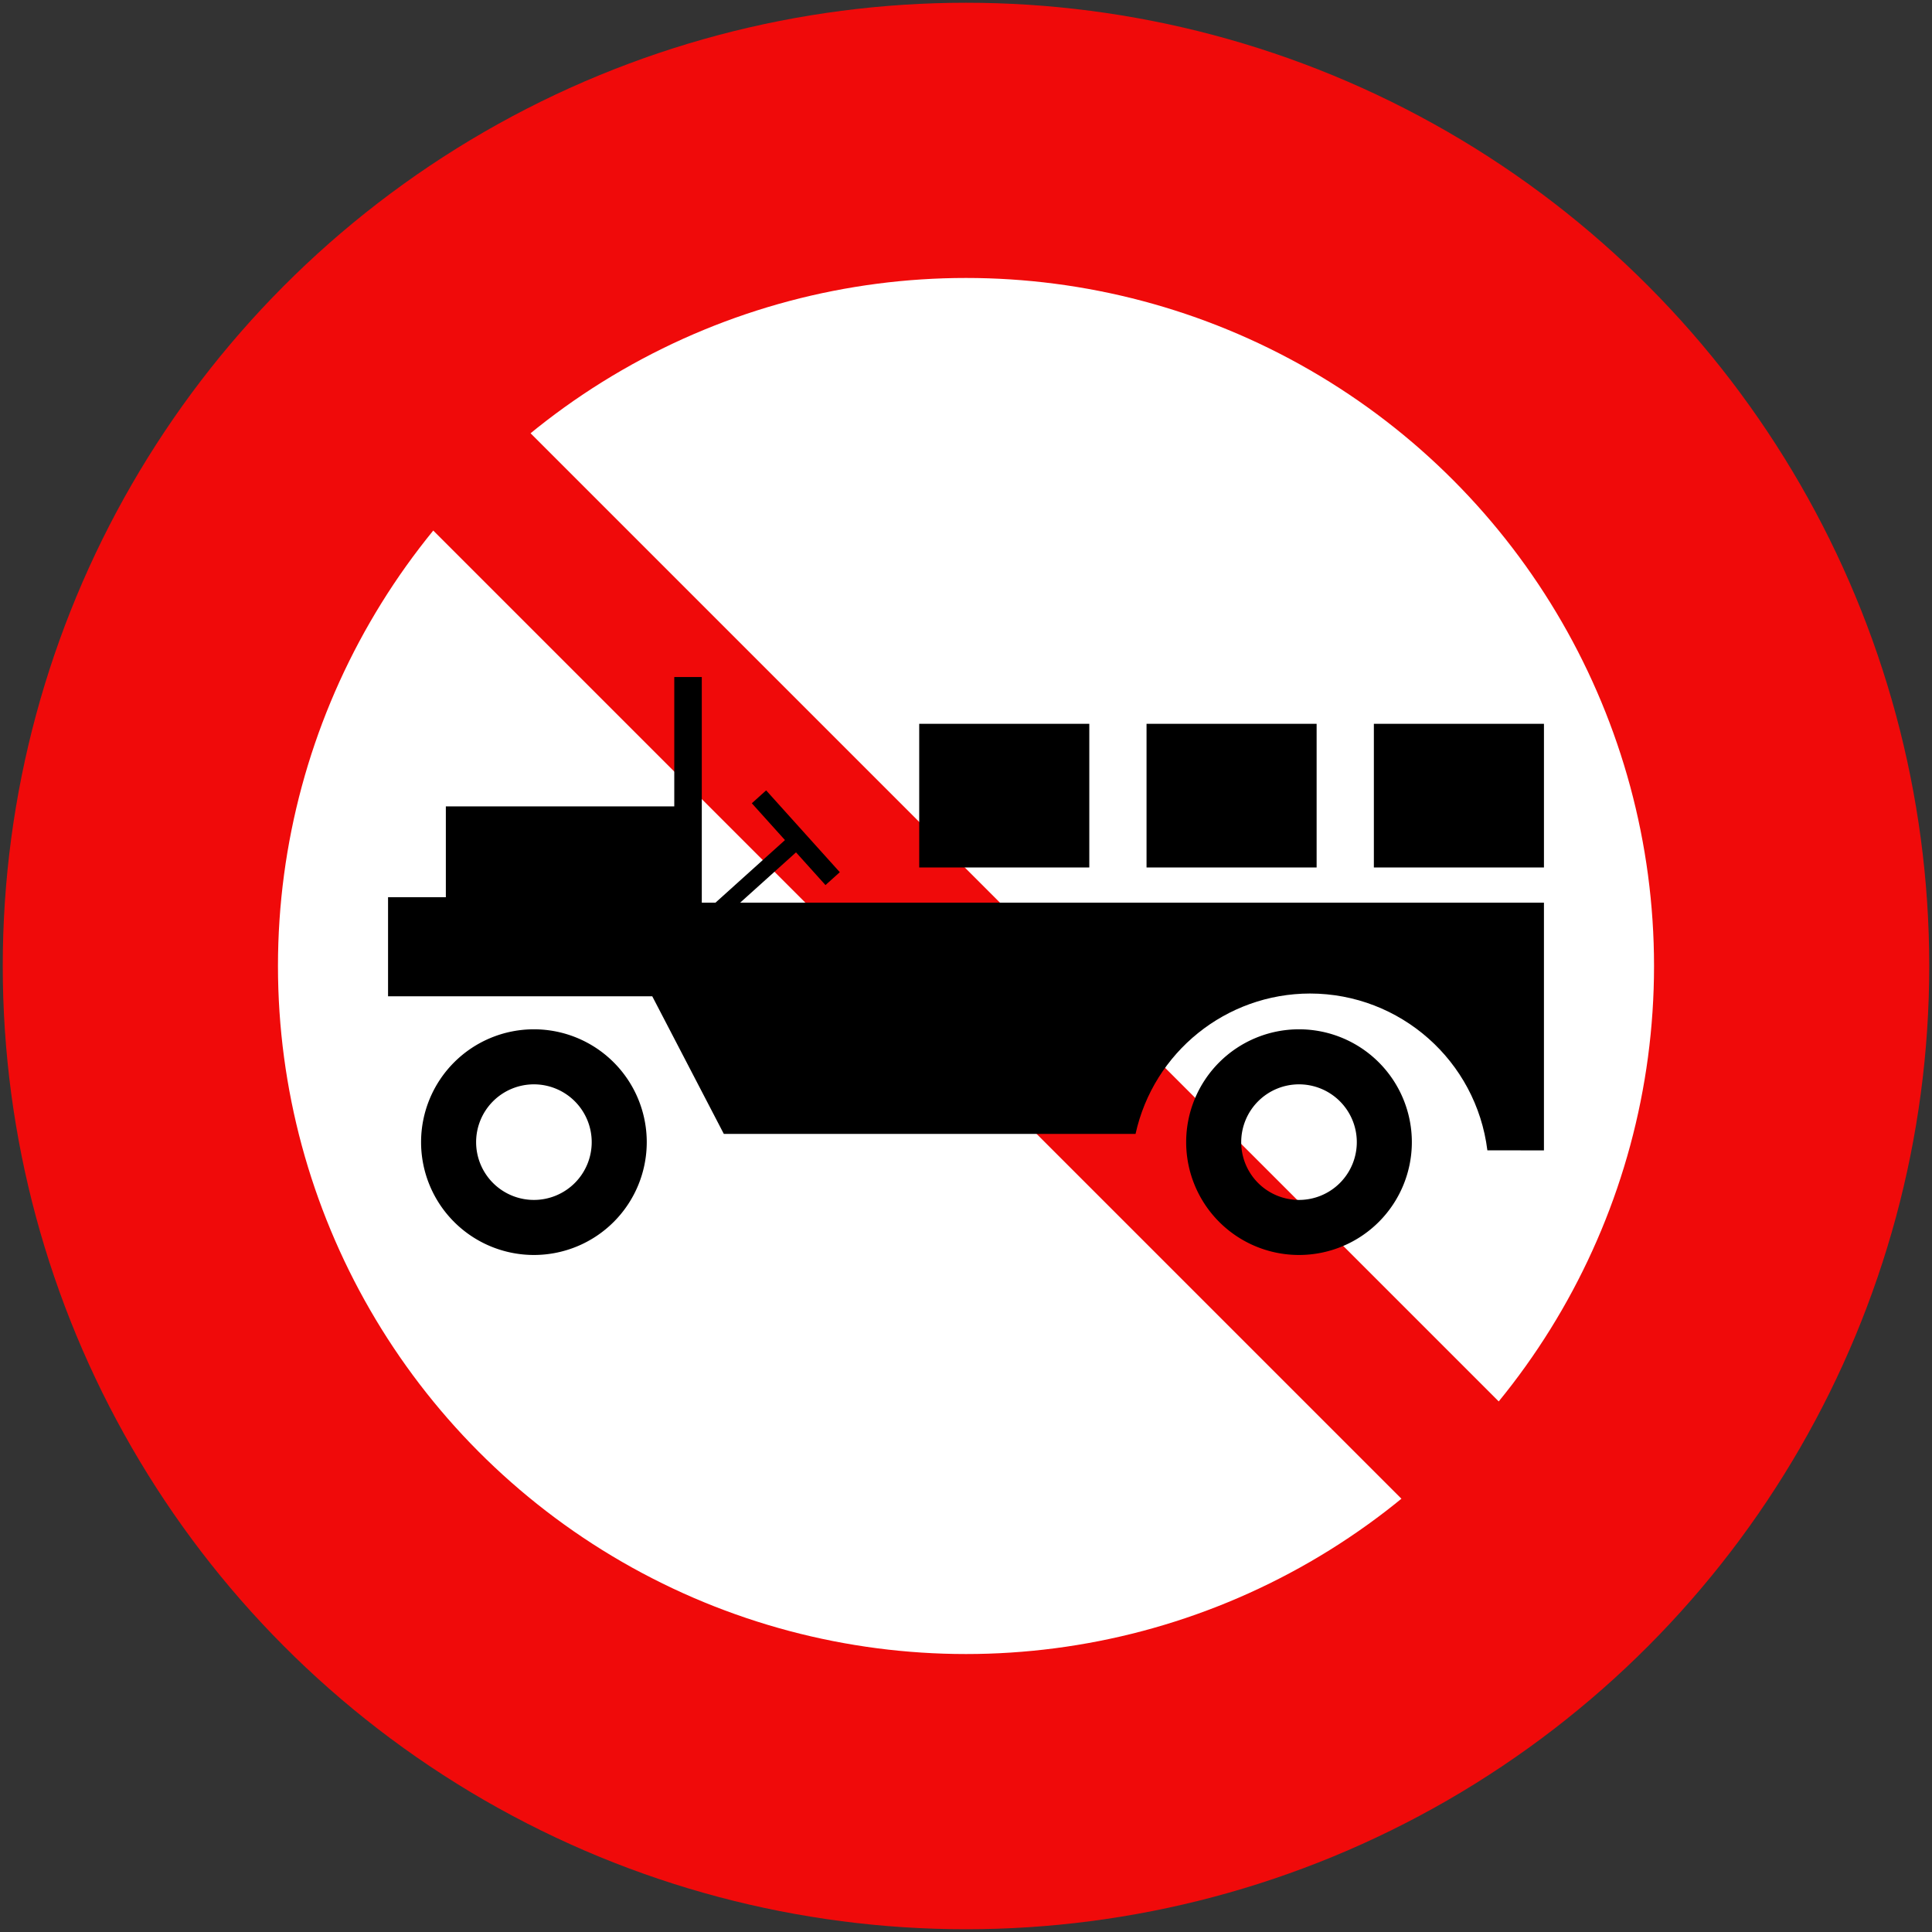
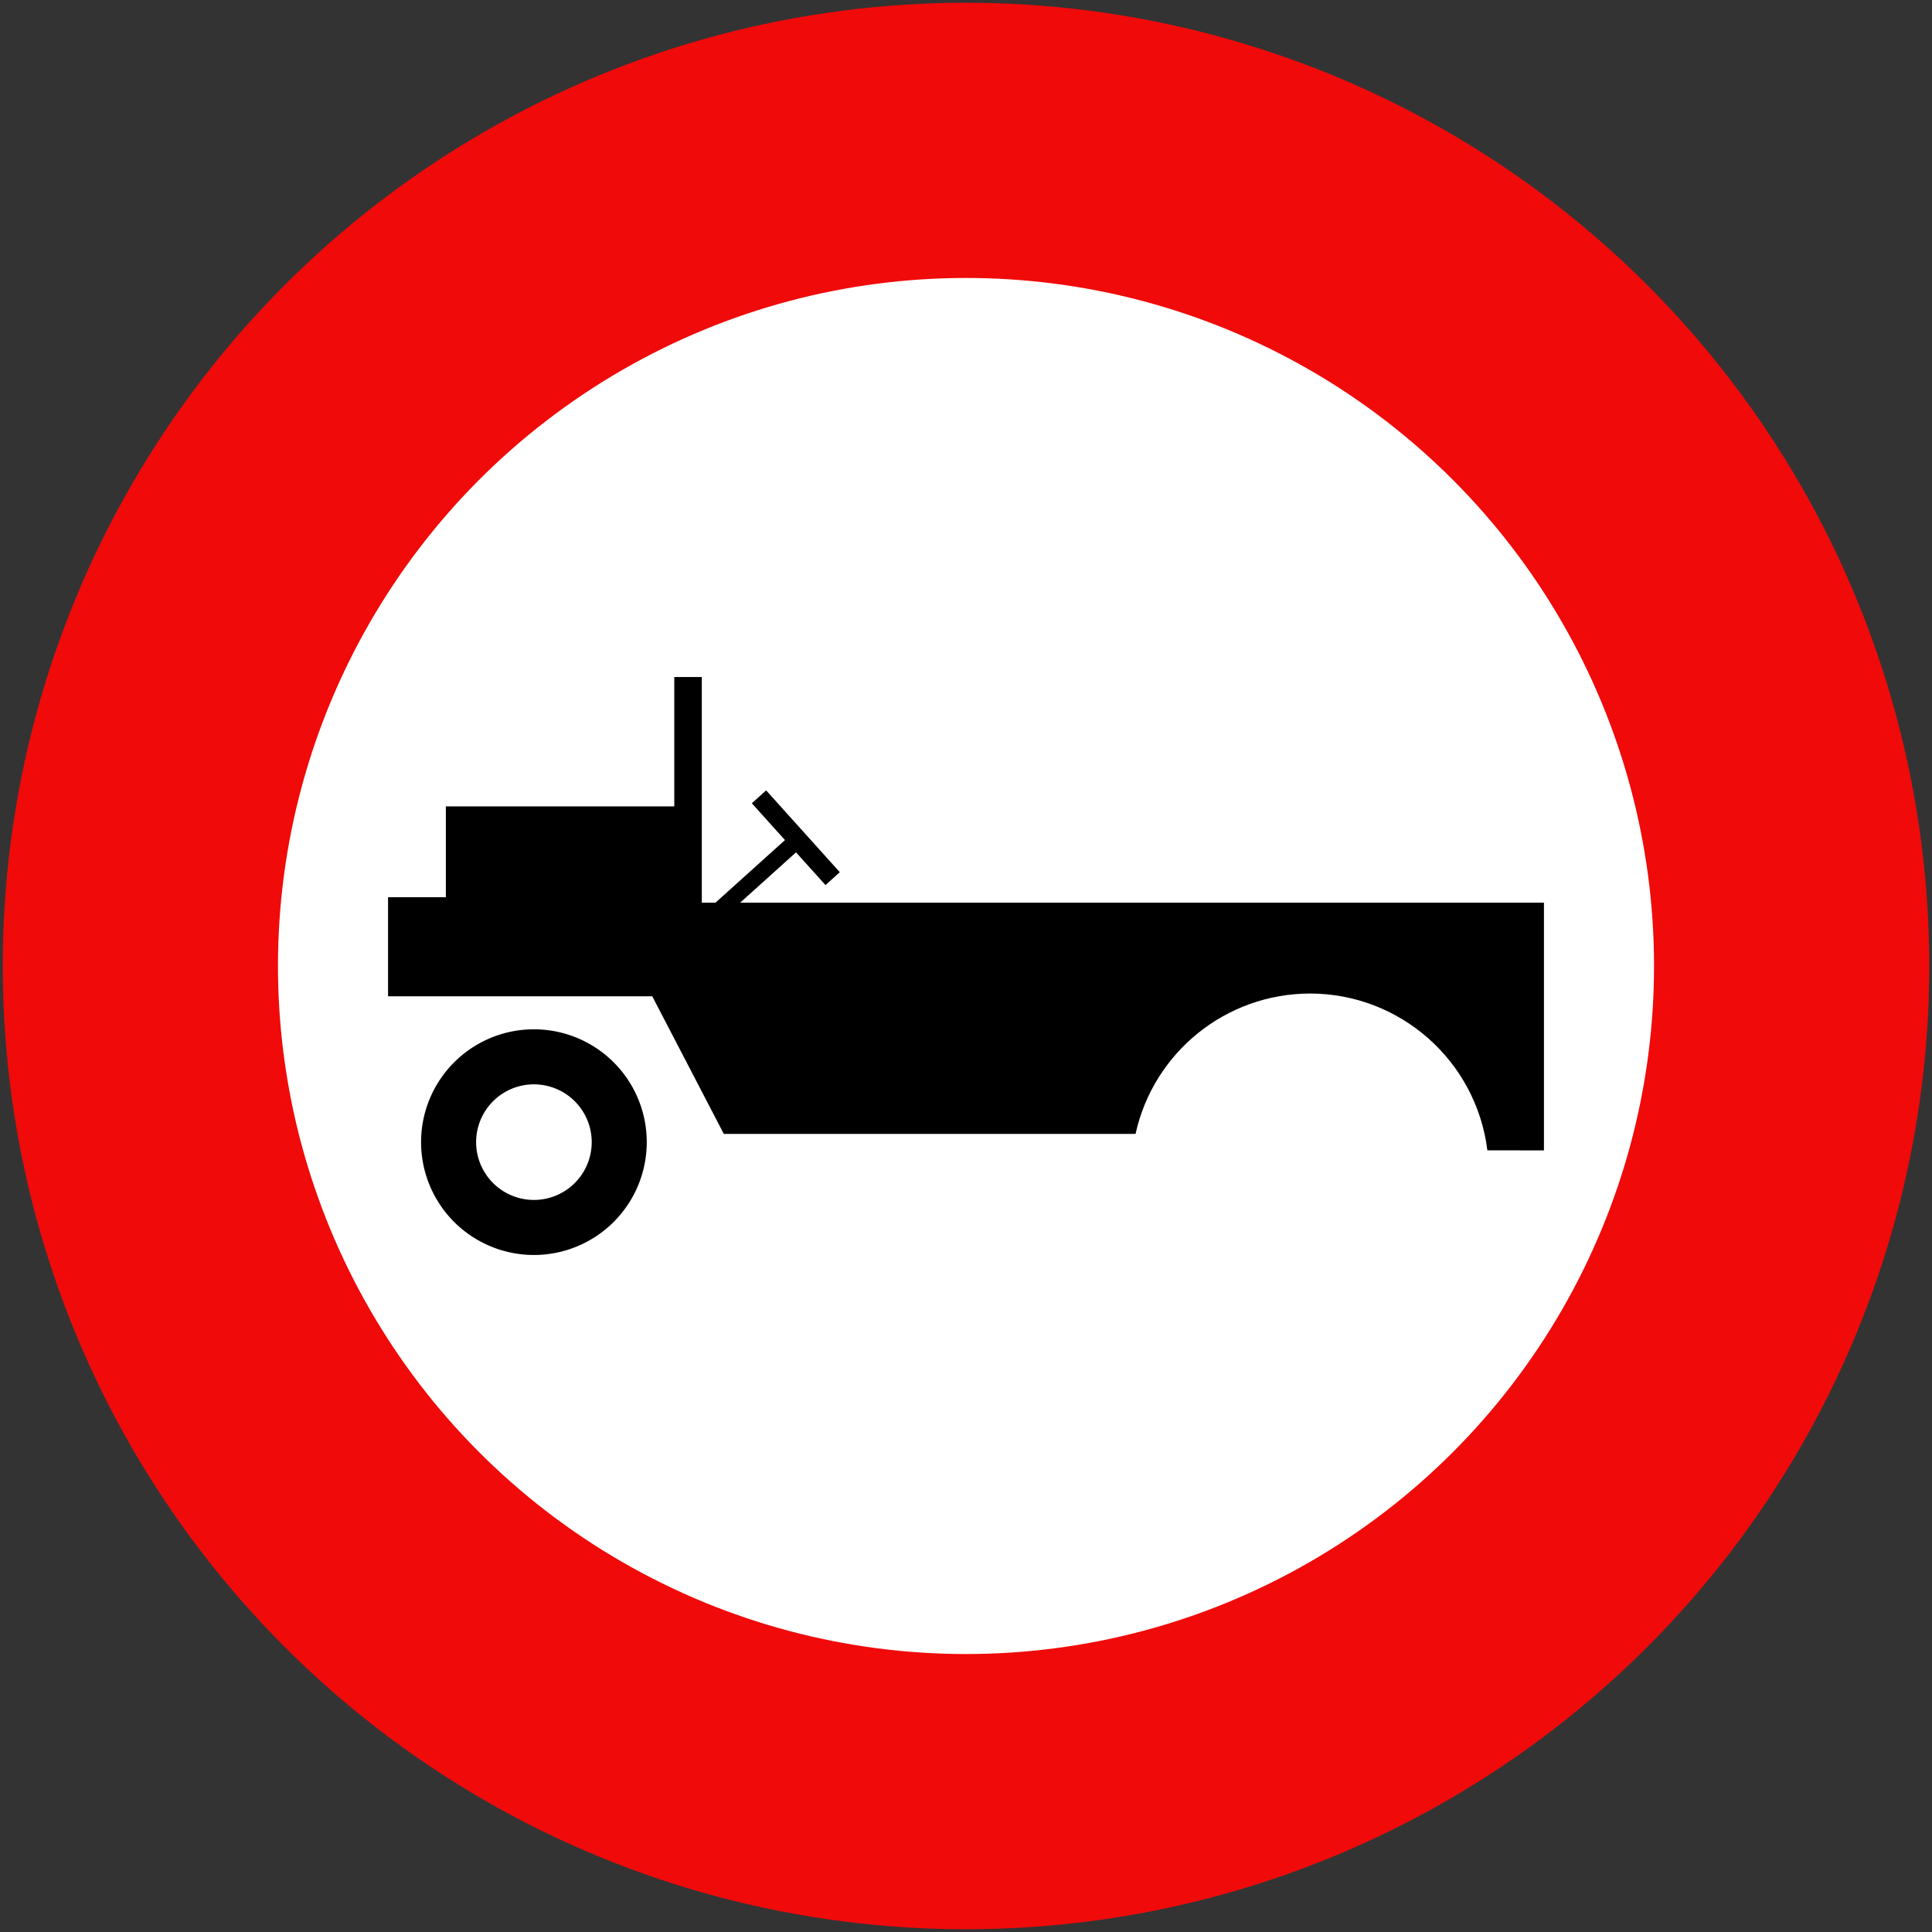
<svg xmlns="http://www.w3.org/2000/svg" xmlns:ns1="http://www.inkscape.org/namespaces/inkscape" xmlns:ns2="http://sodipodi.sourceforge.net/DTD/sodipodi-0.dtd" width="702mm" height="702mm" viewBox="0 0 702 702" version="1.1" id="svg8" ns1:version="0.92.2 (5c3e80d, 2017-08-06)" ns2:docname="77.svg">
  <rect x="0" y="0" width="702" height="702" fill="#333333" stroke="none" />
  <defs id="defs2" />
  <ns2:namedview id="base" pagecolor="#ffffff" bordercolor="#666666" borderopacity="1.0" ns1:pageopacity="0.0" ns1:pageshadow="2" ns1:zoom="0.175" ns1:cx="673.28837" ns1:cy="1341.7211" ns1:document-units="mm" ns1:current-layer="layer1" showgrid="false" ns1:window-width="1920" ns1:window-height="1057" ns1:window-x="-8" ns1:window-y="-8" ns1:window-maximized="1" />
  <g ns1:label="Layer 1" ns1:groupmode="layer" id="layer1" transform="translate(0,405)">
    <circle style="opacity:1;fill:#f00a0a;fill-opacity:1;fill-rule:nonzero;stroke:none;stroke-width:315.815;stroke-linecap:round;stroke-linejoin:round;stroke-miterlimit:4;stroke-dasharray:none;stroke-opacity:1;paint-order:stroke fill markers" id="path815" cx="351" cy="-54" r="350" />
    <circle cy="-54" cx="351" id="circle817" style="opacity:1;fill:#ffffff;fill-opacity:1;fill-rule:nonzero;stroke:none;stroke-width:225.582;stroke-linecap:round;stroke-linejoin:round;stroke-miterlimit:4;stroke-dasharray:none;stroke-opacity:1;paint-order:stroke fill markers" r="250" />
-     <rect y="-129.989" x="261.378" height="680" width="50" id="rect818" style="opacity:1;fill:#f00a0a;fill-opacity:1;fill-rule:nonzero;stroke:none;stroke-width:72.1;stroke-linecap:round;stroke-linejoin:round;stroke-miterlimit:4;stroke-dasharray:none;stroke-opacity:1;paint-order:stroke fill markers" transform="rotate(-45)" />
    <path style="fill:#000000;fill-opacity:1;stroke:none;stroke-width:0.946;stroke-linecap:butt;stroke-linejoin:miter;stroke-miterlimit:10;stroke-dasharray:none;stroke-opacity:1" d="m 245,-159 v 47 h -83 v 33 H 141 v 36 h 96 l 26,50 h 149.608 c 6.563,-29.758 32.919,-50.961 63.392,-51 32.772,0.03 60.396,24.453 64.443,56.974 l 20.557,0.026 v -90 H 268.923 l 20.313,-18.293 10.706,11.89 5.202,-4.684 -26.765,-29.726 -5.202,4.684 12.044,13.376 -25.266,22.752 h -4.956 v -82 z" id="path8177" ns1:connector-curvature="0" ns2:nodetypes="cccccccccccccccccccccccc" />
    <path style="opacity:1;fill:#000000;fill-opacity:1;fill-rule:nonzero;stroke:none;stroke-width:2.898;stroke-linecap:round;stroke-linejoin:miter;stroke-miterlimit:10;stroke-dasharray:none;stroke-opacity:1;paint-order:stroke fill markers" d="m 194,-31 a 41,41 0 0 0 -41,41 41,41 0 0 0 41,41 41,41 0 0 0 41,-41 41,41 0 0 0 -41,-41 z m 0,20 a 21,21 0 0 1 21,21 21,21 0 0 1 -21,21 21,21 0 0 1 -21,-21 21,21 0 0 1 21,-21 z" id="path186" ns1:connector-curvature="0" />
-     <path style="opacity:1;fill:#000000;fill-opacity:1;fill-rule:nonzero;stroke:none;stroke-width:2.898;stroke-linecap:round;stroke-linejoin:miter;stroke-miterlimit:10;stroke-dasharray:none;stroke-opacity:1;paint-order:stroke fill markers" d="m 472,-31 a 41,41 0 0 0 -41,41 41,41 0 0 0 41,41 41,41 0 0 0 41,-41 41,41 0 0 0 -41,-41 z m 0,20 a 21,21 0 0 1 21,21 21,21 0 0 1 -21,21 21,21 0 0 1 -21,-21 21,21 0 0 1 21,-21 z" id="circle317" ns1:connector-curvature="0" />
-     <path d="m 395.8,-142 h -61.8 v 52.2 h 61.8 z" style="fill:#000000;fill-opacity:1;stroke:none;stroke-width:0.946;stroke-linecap:butt;stroke-linejoin:miter;stroke-miterlimit:10;stroke-dasharray:none;stroke-opacity:1" id="path15903" ns1:connector-curvature="0" ns2:nodetypes="ccccc" />
-     <path ns2:nodetypes="ccccc" ns1:connector-curvature="0" id="path15890" style="fill:#000000;fill-opacity:1;stroke:none;stroke-width:0.946;stroke-linecap:butt;stroke-linejoin:miter;stroke-miterlimit:10;stroke-dasharray:none;stroke-opacity:1" d="m 478.4,-142 h -61.8 v 52.2 h 61.8 z" />
-     <path d="m 561,-142 h -61.8 v 52.2 h 61.8 z" style="fill:#000000;fill-opacity:1;stroke:none;stroke-width:0.946;stroke-linecap:butt;stroke-linejoin:miter;stroke-miterlimit:10;stroke-dasharray:none;stroke-opacity:1" id="path8181" ns1:connector-curvature="0" ns2:nodetypes="ccccc" />
  </g>
</svg>